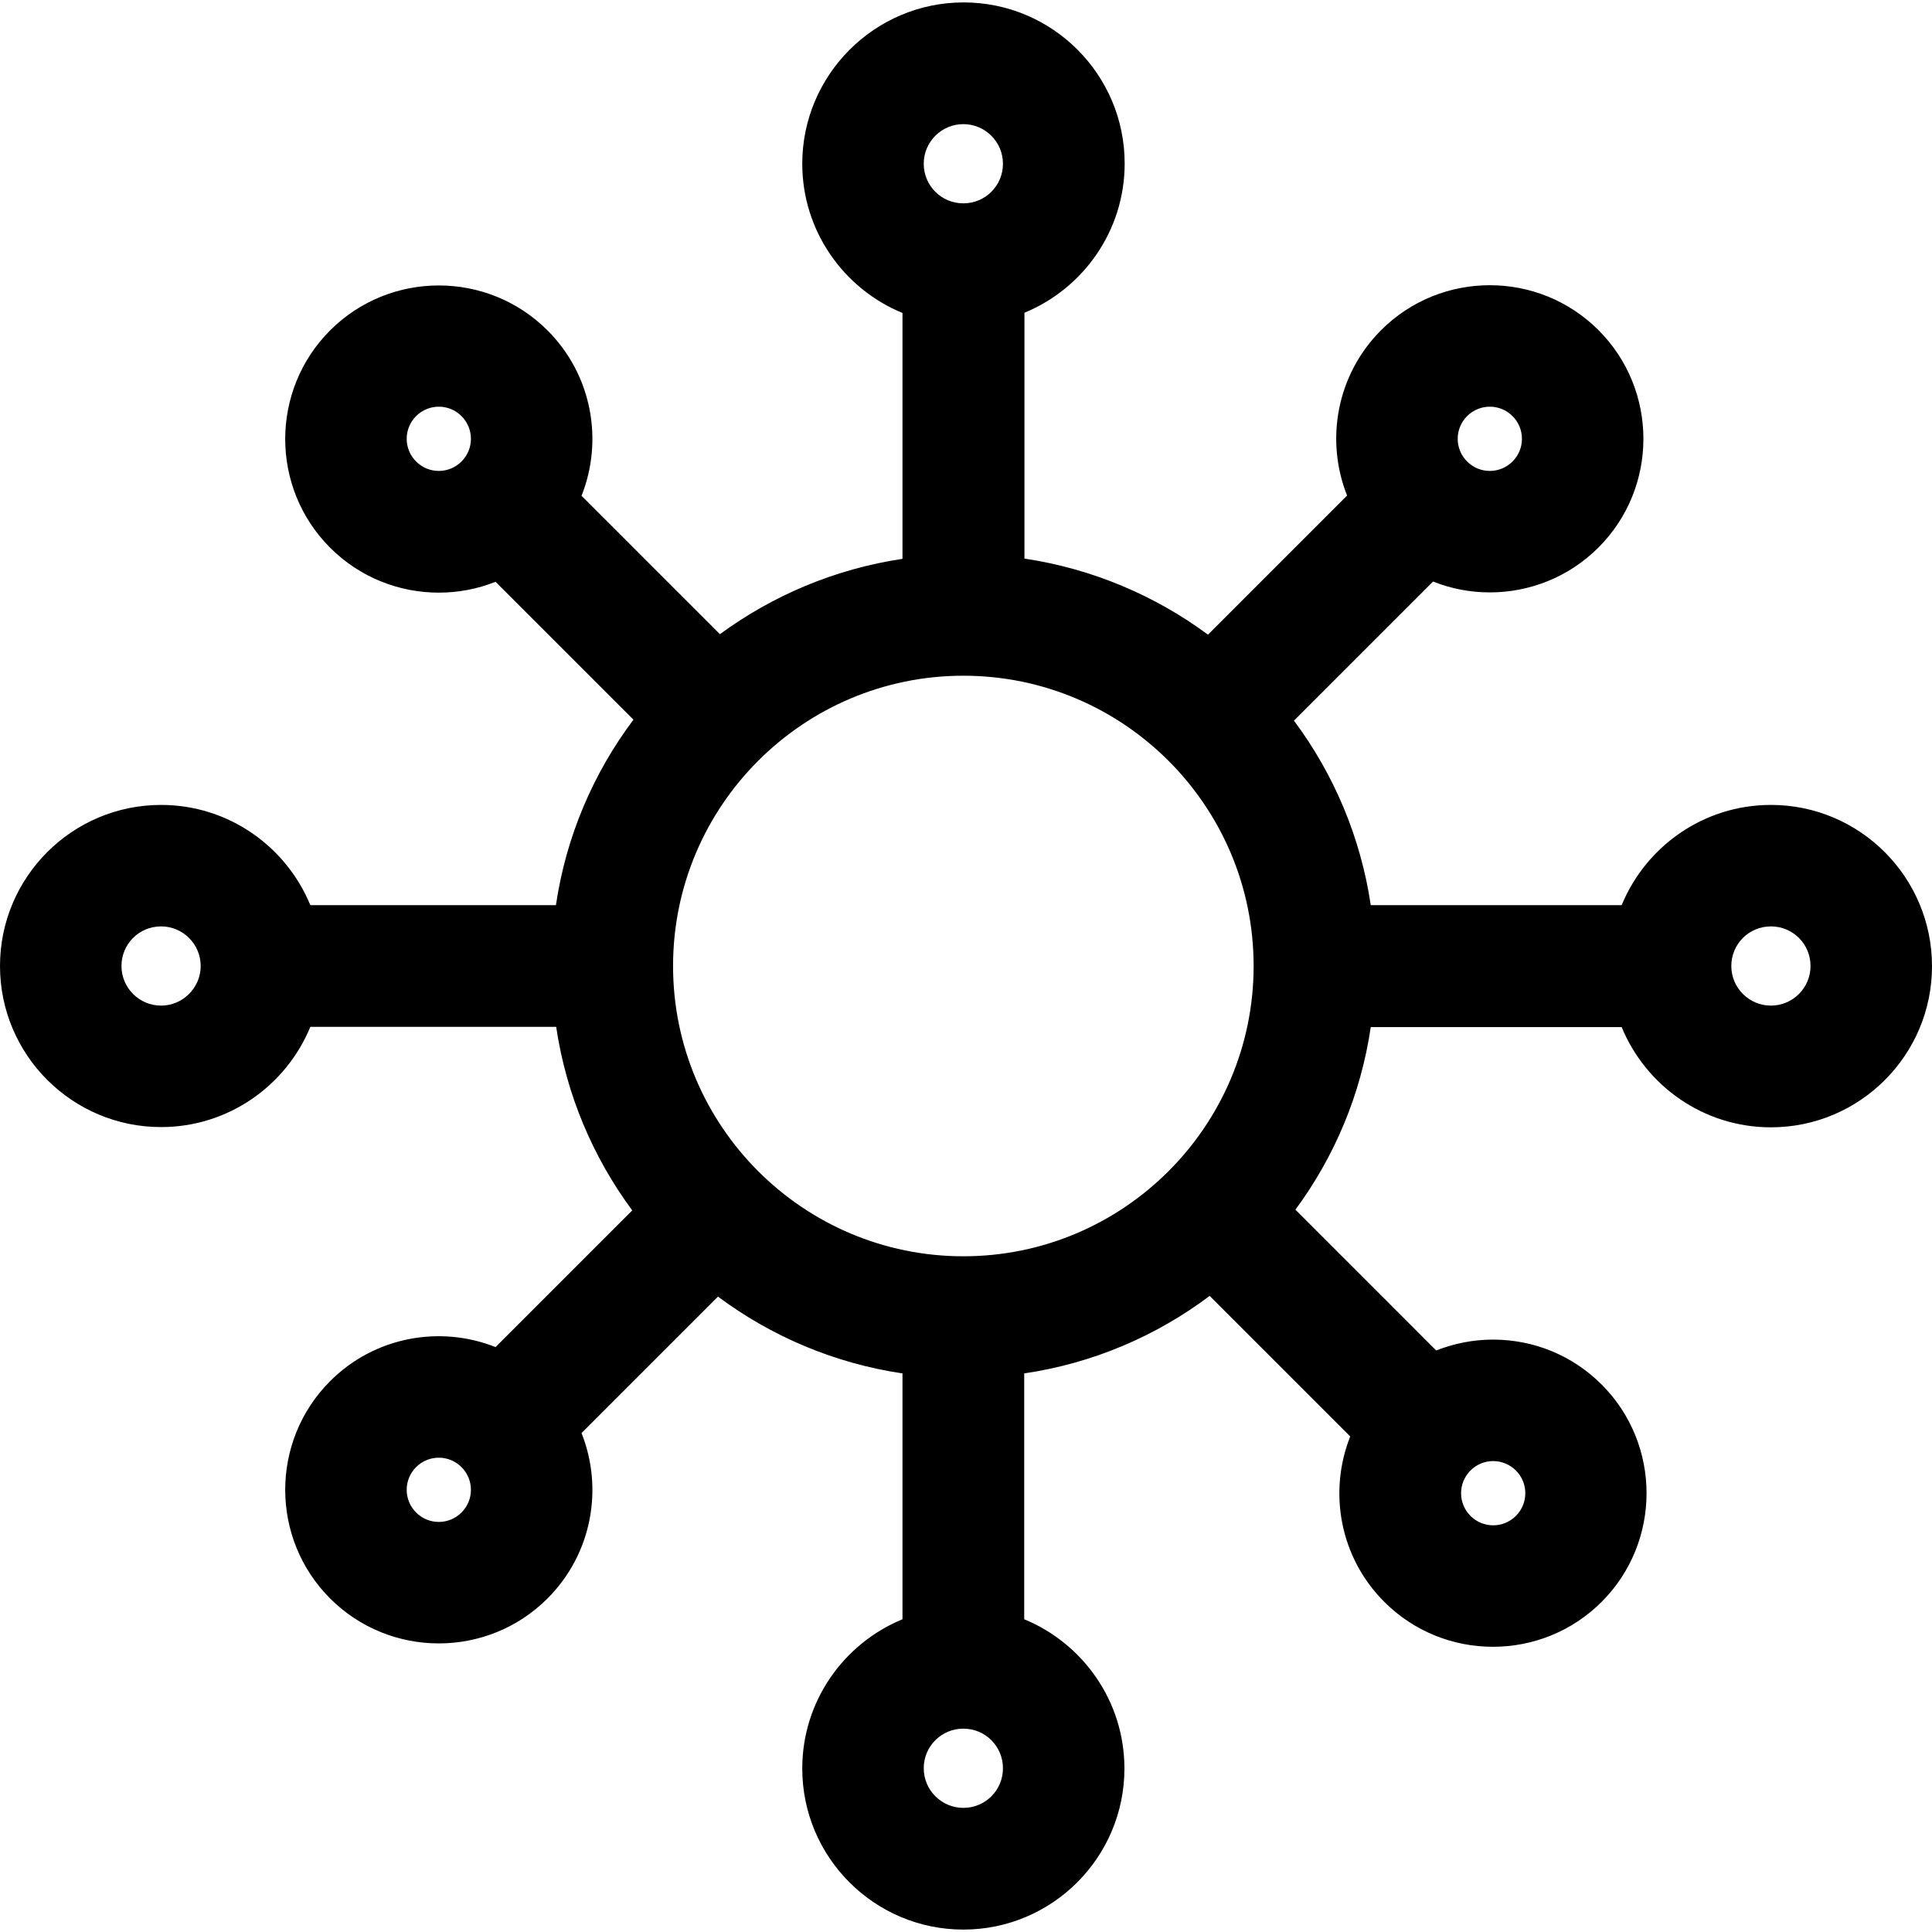
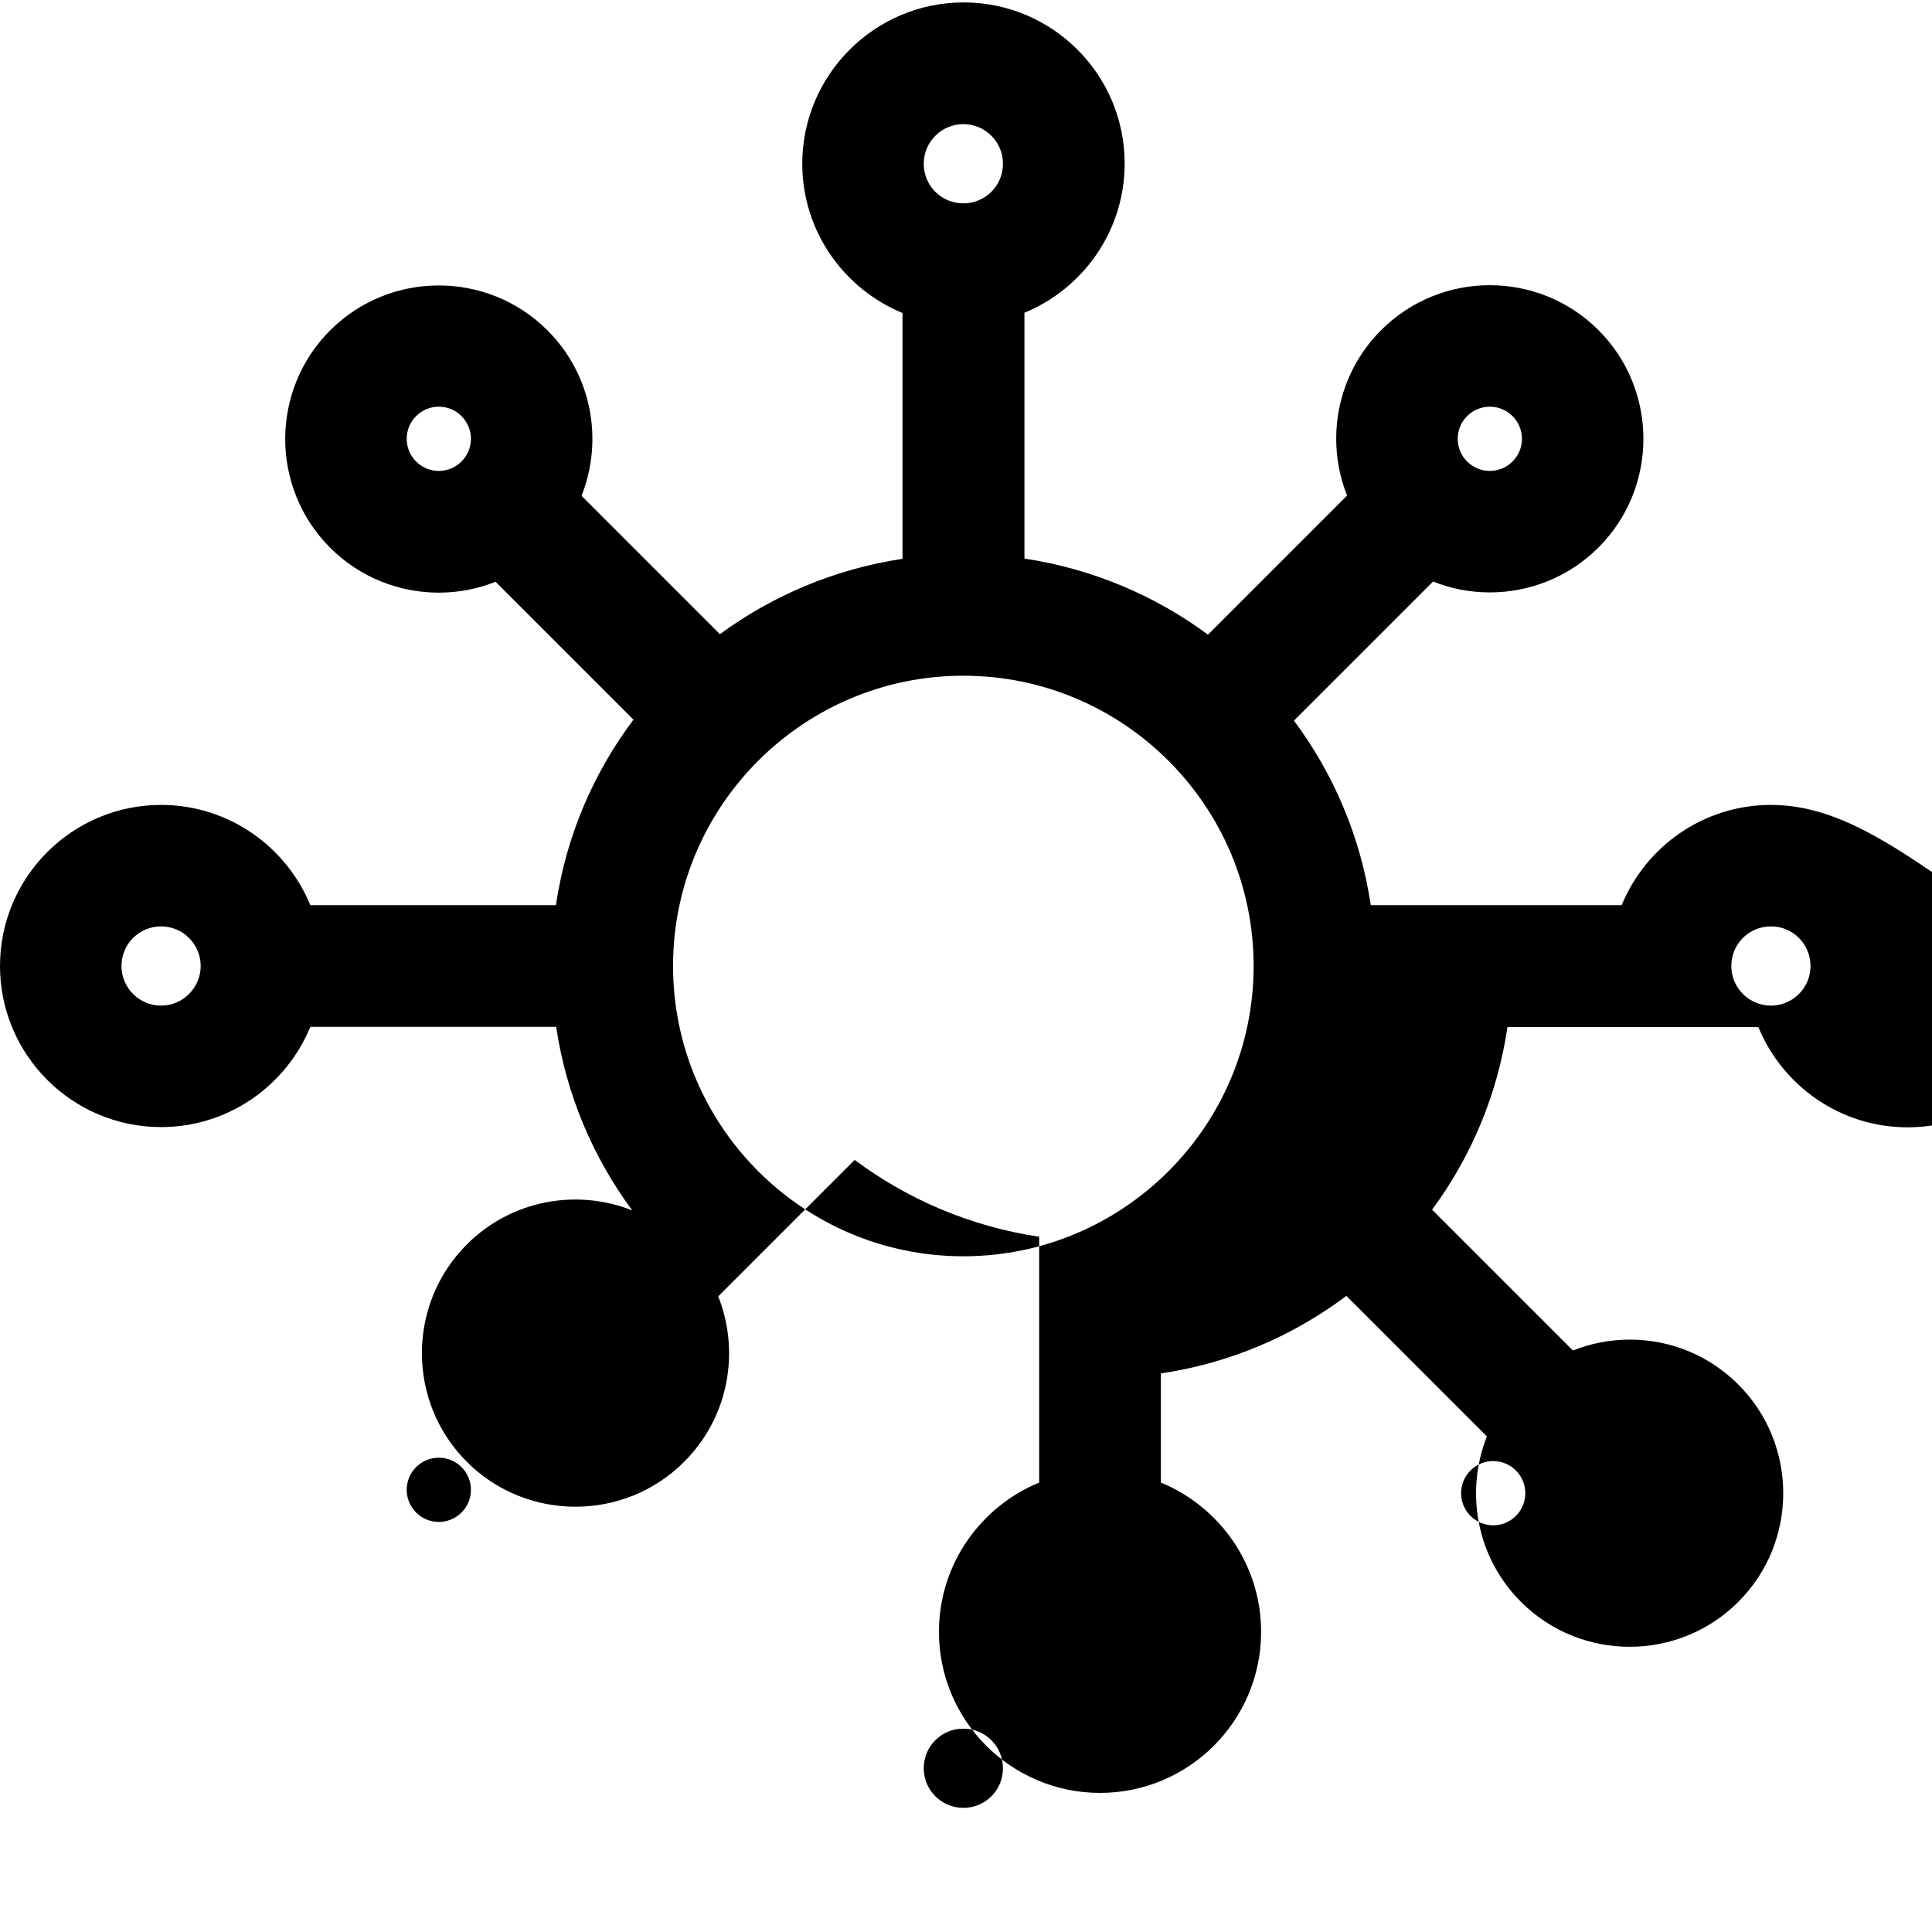
<svg xmlns="http://www.w3.org/2000/svg" version="1.1" id="Layer_1" x="0px" y="0px" viewBox="0 0 800 800" style="enable-background:new 0 0 800 800;" xml:space="preserve">
  <g>
    <g>
      <g>
-         <path d="M733.3,333.3c-27.9,0-51.8,17.2-61.8,41.5H567.6c-4.2-28.3-15.4-54.4-31.8-76.4l57.6-57.6c7.5,3,15.5,4.5,23.5,4.5     c16.3,0,32.6-6.2,45-18.6c24.8-24.8,24.8-65.2,0-90c-24.8-24.8-65.2-24.8-90,0h0c-18.5,18.5-23.2,45.6-14.1,68.5l-57.6,57.6     c-21.9-16.2-47.9-27.3-76-31.5V129.5c24.3-10,41.5-33.9,41.5-61.8c0-36.8-29.9-66.7-66.7-66.7S332.2,31,332.2,67.8     c0,27.9,17.2,51.8,41.5,61.8v101.8c-28,4.2-53.8,15.2-75.6,31.2l-57.3-57.3c9.1-22.9,4.4-50-14.1-68.5c-24.8-24.8-65.2-24.8-90,0     s-24.8,65.2,0,90c12.4,12.4,28.7,18.6,45,18.6c8,0,16-1.5,23.5-4.5l57.1,57.1c-16.6,22.1-27.9,48.3-32.1,76.8H128.5     c-10-24.3-33.9-41.5-61.8-41.5C29.9,333.3,0,363.2,0,400s29.9,66.7,66.7,66.7c27.9,0,51.8-17.2,61.8-41.5h101.8     c4.2,28.2,15.3,54.1,31.5,76l-56.6,56.6c-22.9-9.1-50-4.4-68.5,14.1c-24.8,24.8-24.8,65.2,0,90c12.4,12.4,28.7,18.6,45,18.6     s32.6-6.2,45-18.6c18.5-18.5,23.2-45.6,14.1-68.5l56.5-56.5c22,16.4,48.1,27.6,76.4,31.8v101.8c-24.3,10-41.5,33.9-41.5,61.8     c0,36.8,29.9,66.7,66.7,66.7s66.7-29.9,66.7-66.7c0-27.9-17.2-51.8-41.5-61.8V568.7c28.5-4.2,54.7-15.5,76.8-32.1l58.2,58.2     c-9.1,22.9-4.4,50,14.1,68.5c12.4,12.4,28.7,18.6,45,18.6s32.6-6.2,45-18.6c24.8-24.8,24.8-65.2,0-90c-12-12-28-18.6-45-18.6     c-8.2,0-16.1,1.6-23.5,4.5l-58.3-58.3c16.1-21.8,27.1-47.6,31.2-75.6h103.9c10,24.3,33.9,41.5,61.8,41.5     c36.8,0,66.7-29.9,66.7-66.7C800,363.2,770.1,333.3,733.3,333.3z M607.5,172.3c5.2-5.2,13.6-5.2,18.8,0c2.5,2.5,3.9,5.8,3.9,9.4     s-1.4,6.9-3.9,9.4c-5.2,5.2-13.6,5.2-18.8,0C602.3,185.9,602.3,177.5,607.5,172.3z M191.1,191.1c-5.2,5.2-13.6,5.2-18.8,0     c-5.2-5.2-5.2-13.6,0-18.8c2.6-2.6,6-3.9,9.4-3.9c3.4,0,6.8,1.3,9.4,3.9C196.3,177.5,196.3,185.9,191.1,191.1z M66.7,416.4     c-9,0-16.4-7.3-16.4-16.4s7.3-16.4,16.4-16.4S83.1,391,83.1,400S75.7,416.4,66.7,416.4z M191.1,626.3c-5.2,5.2-13.6,5.2-18.8,0     c-5.2-5.2-5.2-13.6,0-18.8c2.6-2.6,6-3.9,9.4-3.9c3.4,0,6.8,1.3,9.4,3.9C196.3,612.7,196.3,621.1,191.1,626.3z M398.9,51.4     c9,0,16.4,7.3,16.4,16.4s-7.3,16.4-16.4,16.4s-16.4-7.3-16.4-16.4S389.9,51.4,398.9,51.4z M398.9,748.6c-9,0-16.4-7.3-16.4-16.4     s7.3-16.4,16.4-16.4s16.4,7.3,16.4,16.4S408,748.6,398.9,748.6z M398.9,520.2c-66.3,0-120.2-53.9-120.2-120.2     s53.9-120.2,120.2-120.2c66.3,0,120.2,53.9,120.2,120.2S465.2,520.2,398.9,520.2z M608.9,608.9c2.5-2.5,5.8-3.9,9.4-3.9     c3.5,0,6.9,1.4,9.4,3.9c5.2,5.2,5.2,13.6,0,18.8c-5.2,5.2-13.6,5.2-18.8,0C603.7,622.5,603.7,614.1,608.9,608.9z M733.3,416.4     c-9,0-16.4-7.3-16.4-16.4s7.3-16.4,16.4-16.4s16.4,7.3,16.4,16.4S742.3,416.4,733.3,416.4z" />
+         <path d="M733.3,333.3c-27.9,0-51.8,17.2-61.8,41.5H567.6c-4.2-28.3-15.4-54.4-31.8-76.4l57.6-57.6c7.5,3,15.5,4.5,23.5,4.5     c16.3,0,32.6-6.2,45-18.6c24.8-24.8,24.8-65.2,0-90c-24.8-24.8-65.2-24.8-90,0h0c-18.5,18.5-23.2,45.6-14.1,68.5l-57.6,57.6     c-21.9-16.2-47.9-27.3-76-31.5V129.5c24.3-10,41.5-33.9,41.5-61.8c0-36.8-29.9-66.7-66.7-66.7S332.2,31,332.2,67.8     c0,27.9,17.2,51.8,41.5,61.8v101.8c-28,4.2-53.8,15.2-75.6,31.2l-57.3-57.3c9.1-22.9,4.4-50-14.1-68.5c-24.8-24.8-65.2-24.8-90,0     s-24.8,65.2,0,90c12.4,12.4,28.7,18.6,45,18.6c8,0,16-1.5,23.5-4.5l57.1,57.1c-16.6,22.1-27.9,48.3-32.1,76.8H128.5     c-10-24.3-33.9-41.5-61.8-41.5C29.9,333.3,0,363.2,0,400s29.9,66.7,66.7,66.7c27.9,0,51.8-17.2,61.8-41.5h101.8     c4.2,28.2,15.3,54.1,31.5,76c-22.9-9.1-50-4.4-68.5,14.1c-24.8,24.8-24.8,65.2,0,90c12.4,12.4,28.7,18.6,45,18.6     s32.6-6.2,45-18.6c18.5-18.5,23.2-45.6,14.1-68.5l56.5-56.5c22,16.4,48.1,27.6,76.4,31.8v101.8c-24.3,10-41.5,33.9-41.5,61.8     c0,36.8,29.9,66.7,66.7,66.7s66.7-29.9,66.7-66.7c0-27.9-17.2-51.8-41.5-61.8V568.7c28.5-4.2,54.7-15.5,76.8-32.1l58.2,58.2     c-9.1,22.9-4.4,50,14.1,68.5c12.4,12.4,28.7,18.6,45,18.6s32.6-6.2,45-18.6c24.8-24.8,24.8-65.2,0-90c-12-12-28-18.6-45-18.6     c-8.2,0-16.1,1.6-23.5,4.5l-58.3-58.3c16.1-21.8,27.1-47.6,31.2-75.6h103.9c10,24.3,33.9,41.5,61.8,41.5     c36.8,0,66.7-29.9,66.7-66.7C800,363.2,770.1,333.3,733.3,333.3z M607.5,172.3c5.2-5.2,13.6-5.2,18.8,0c2.5,2.5,3.9,5.8,3.9,9.4     s-1.4,6.9-3.9,9.4c-5.2,5.2-13.6,5.2-18.8,0C602.3,185.9,602.3,177.5,607.5,172.3z M191.1,191.1c-5.2,5.2-13.6,5.2-18.8,0     c-5.2-5.2-5.2-13.6,0-18.8c2.6-2.6,6-3.9,9.4-3.9c3.4,0,6.8,1.3,9.4,3.9C196.3,177.5,196.3,185.9,191.1,191.1z M66.7,416.4     c-9,0-16.4-7.3-16.4-16.4s7.3-16.4,16.4-16.4S83.1,391,83.1,400S75.7,416.4,66.7,416.4z M191.1,626.3c-5.2,5.2-13.6,5.2-18.8,0     c-5.2-5.2-5.2-13.6,0-18.8c2.6-2.6,6-3.9,9.4-3.9c3.4,0,6.8,1.3,9.4,3.9C196.3,612.7,196.3,621.1,191.1,626.3z M398.9,51.4     c9,0,16.4,7.3,16.4,16.4s-7.3,16.4-16.4,16.4s-16.4-7.3-16.4-16.4S389.9,51.4,398.9,51.4z M398.9,748.6c-9,0-16.4-7.3-16.4-16.4     s7.3-16.4,16.4-16.4s16.4,7.3,16.4,16.4S408,748.6,398.9,748.6z M398.9,520.2c-66.3,0-120.2-53.9-120.2-120.2     s53.9-120.2,120.2-120.2c66.3,0,120.2,53.9,120.2,120.2S465.2,520.2,398.9,520.2z M608.9,608.9c2.5-2.5,5.8-3.9,9.4-3.9     c3.5,0,6.9,1.4,9.4,3.9c5.2,5.2,5.2,13.6,0,18.8c-5.2,5.2-13.6,5.2-18.8,0C603.7,622.5,603.7,614.1,608.9,608.9z M733.3,416.4     c-9,0-16.4-7.3-16.4-16.4s7.3-16.4,16.4-16.4s16.4,7.3,16.4,16.4S742.3,416.4,733.3,416.4z" />
      </g>
    </g>
  </g>
</svg>